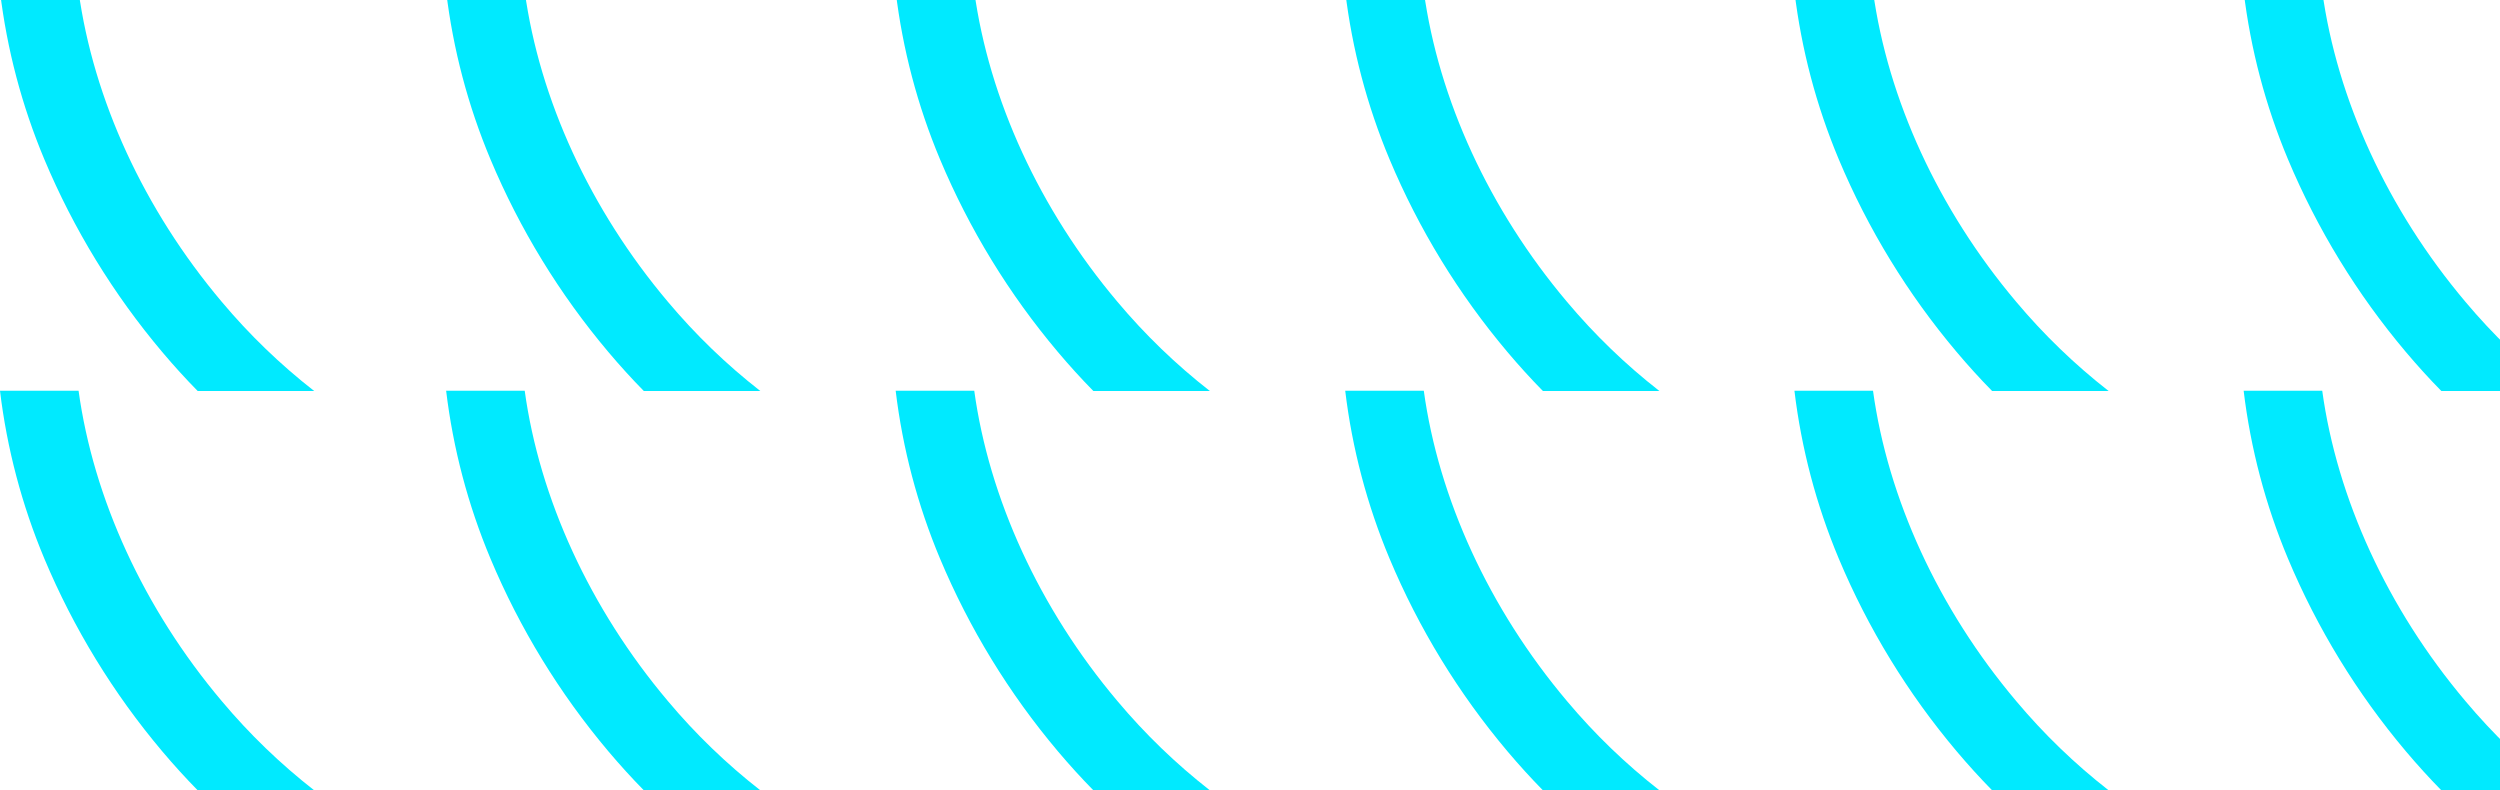
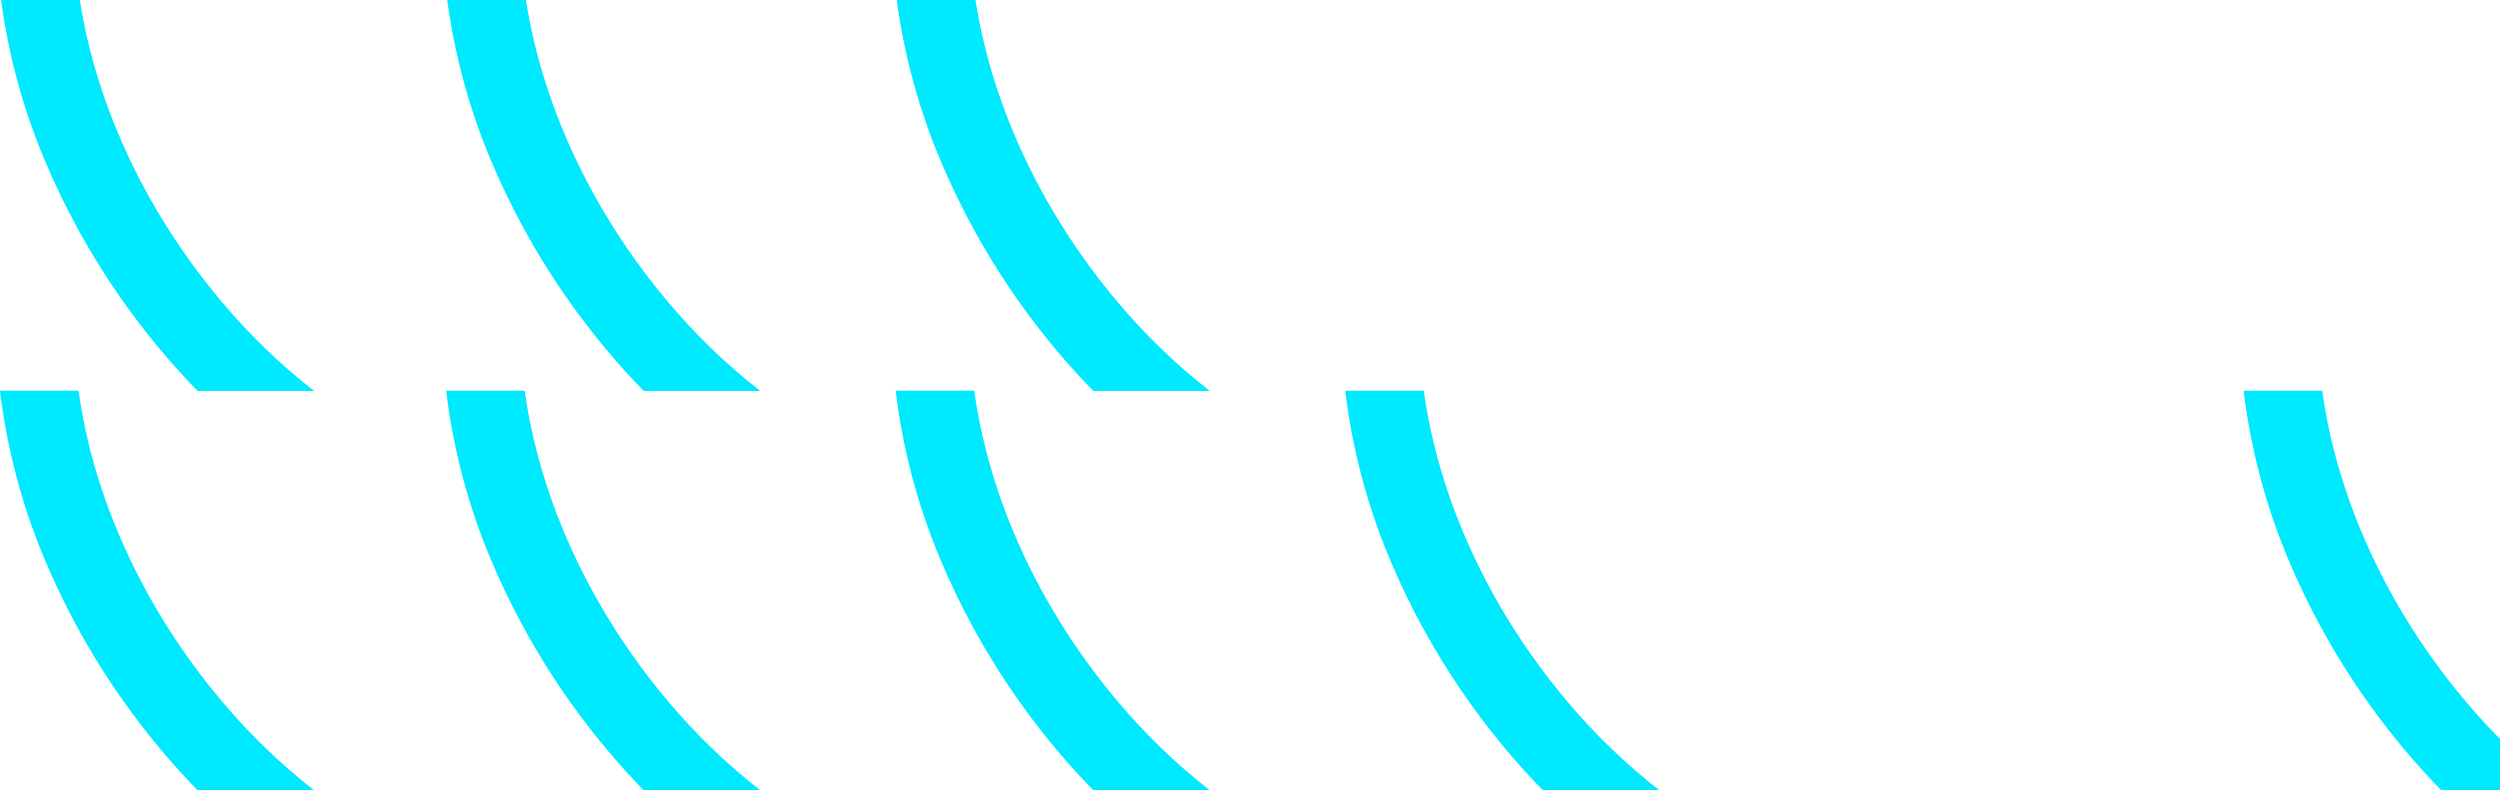
<svg xmlns="http://www.w3.org/2000/svg" width="775" height="245" viewBox="0 0 775 245" fill="none">
-   <path d="M485.757 93.552C461.584 64.887 445.983 30.744 441.378 -2.647H417.019C419.167 15.243 423.789 32.748 430.754 49.367C439.833 71.014 452.152 91.154 467.288 109.097C470.875 113.352 474.549 117.392 478.308 121.216H514.423C503.926 113.023 494.319 103.751 485.757 93.552Z" fill="#00EAFF" />
  <path d="M485.757 217.328C461.584 188.663 445.983 154.52 441.378 121.137H417.019C419.168 139.024 423.79 156.527 430.754 173.143C439.833 194.793 452.152 214.936 467.288 232.881C470.875 237.131 474.549 241.17 478.308 245H514.423C503.924 236.807 494.316 227.532 485.757 217.328Z" fill="#00EAFF" />
  <path d="M346.4 93.552C322.226 64.887 306.625 30.744 302.02 -2.647H277.661C279.809 15.243 284.431 32.748 291.396 49.367C300.475 71.014 312.794 91.154 327.93 109.097C331.518 113.352 335.191 117.392 338.95 121.216H375.065C364.568 113.023 354.961 103.751 346.4 93.552Z" fill="#00EAFF" />
  <path d="M346.4 217.328C322.226 188.663 306.625 154.52 302.02 121.137H277.661C279.81 139.024 284.432 156.527 291.396 173.143C300.475 194.793 312.794 214.936 327.93 232.881C331.518 237.131 335.191 241.17 338.95 245H375.065C364.566 236.807 354.958 227.532 346.4 217.328Z" fill="#00EAFF" />
  <path d="M207.042 93.552C182.868 64.887 167.267 30.744 162.662 -2.647H138.303C140.451 15.243 145.073 32.748 152.038 49.367C161.117 71.014 173.436 91.154 188.572 109.097C192.16 113.352 195.833 117.392 199.593 121.216H235.707C225.21 113.023 215.603 103.751 207.042 93.552Z" fill="#00EAFF" />
  <path d="M207.042 217.328C182.868 188.663 167.267 154.52 162.662 121.137H138.303C140.452 139.024 145.074 156.527 152.038 173.143C161.117 194.793 173.436 214.936 188.572 232.881C192.16 237.131 195.833 241.17 199.593 245H235.707C225.208 236.807 215.6 227.532 207.042 217.328Z" fill="#00EAFF" />
  <path d="M68.738 93.552C44.565 64.887 28.964 30.744 24.359 -2.647H0C2.148 15.243 6.77 32.748 13.735 49.367C22.814 71.014 35.133 91.154 50.269 109.097C53.856 113.352 57.53 117.392 61.289 121.216H97.404C86.907 113.023 77.3 103.751 68.738 93.552Z" fill="#00EAFF" />
  <path d="M68.738 217.328C44.565 188.663 28.964 154.52 24.359 121.137H0C2.149 139.024 6.771 156.527 13.735 173.143C22.814 194.793 35.133 214.936 50.269 232.881C53.856 237.131 57.53 241.17 61.289 245H97.404C86.905 236.807 77.297 227.532 68.738 217.328Z" fill="#00EAFF" />
-   <path d="M625.014 93.552C600.841 64.887 585.24 30.744 580.635 -2.647H556.276C558.424 15.243 563.046 32.748 570.011 49.367C579.09 71.014 591.409 91.154 606.545 109.097C610.132 113.352 613.806 117.392 617.565 121.216H653.68C643.183 113.023 633.575 103.751 625.014 93.552Z" fill="#00EAFF" />
-   <path d="M625.014 217.328C600.841 188.663 585.24 154.52 580.635 121.137H556.276C558.425 139.024 563.047 156.527 570.011 173.143C579.09 194.793 591.409 214.936 606.545 232.881C610.132 237.131 613.806 241.17 617.565 245H653.68C643.181 236.807 633.573 227.532 625.014 217.328Z" fill="#00EAFF" />
-   <path d="M764.272 93.552C740.099 64.887 724.498 30.744 719.893 -2.647H695.534C697.681 15.243 702.304 32.748 709.268 49.367C718.348 71.014 730.667 91.154 745.803 109.097C749.39 113.352 753.063 117.392 756.823 121.216H792.937C782.441 113.023 772.833 103.751 764.272 93.552Z" fill="#00EAFF" />
  <path d="M764.272 217.328C740.099 188.663 724.498 154.52 719.893 121.137H695.534C697.682 139.024 702.305 156.527 709.268 173.143C718.348 194.793 730.667 214.936 745.803 232.881C749.39 237.131 753.063 241.17 756.823 245H792.937C782.439 236.807 772.831 227.532 764.272 217.328Z" fill="#00EAFF" />
</svg>